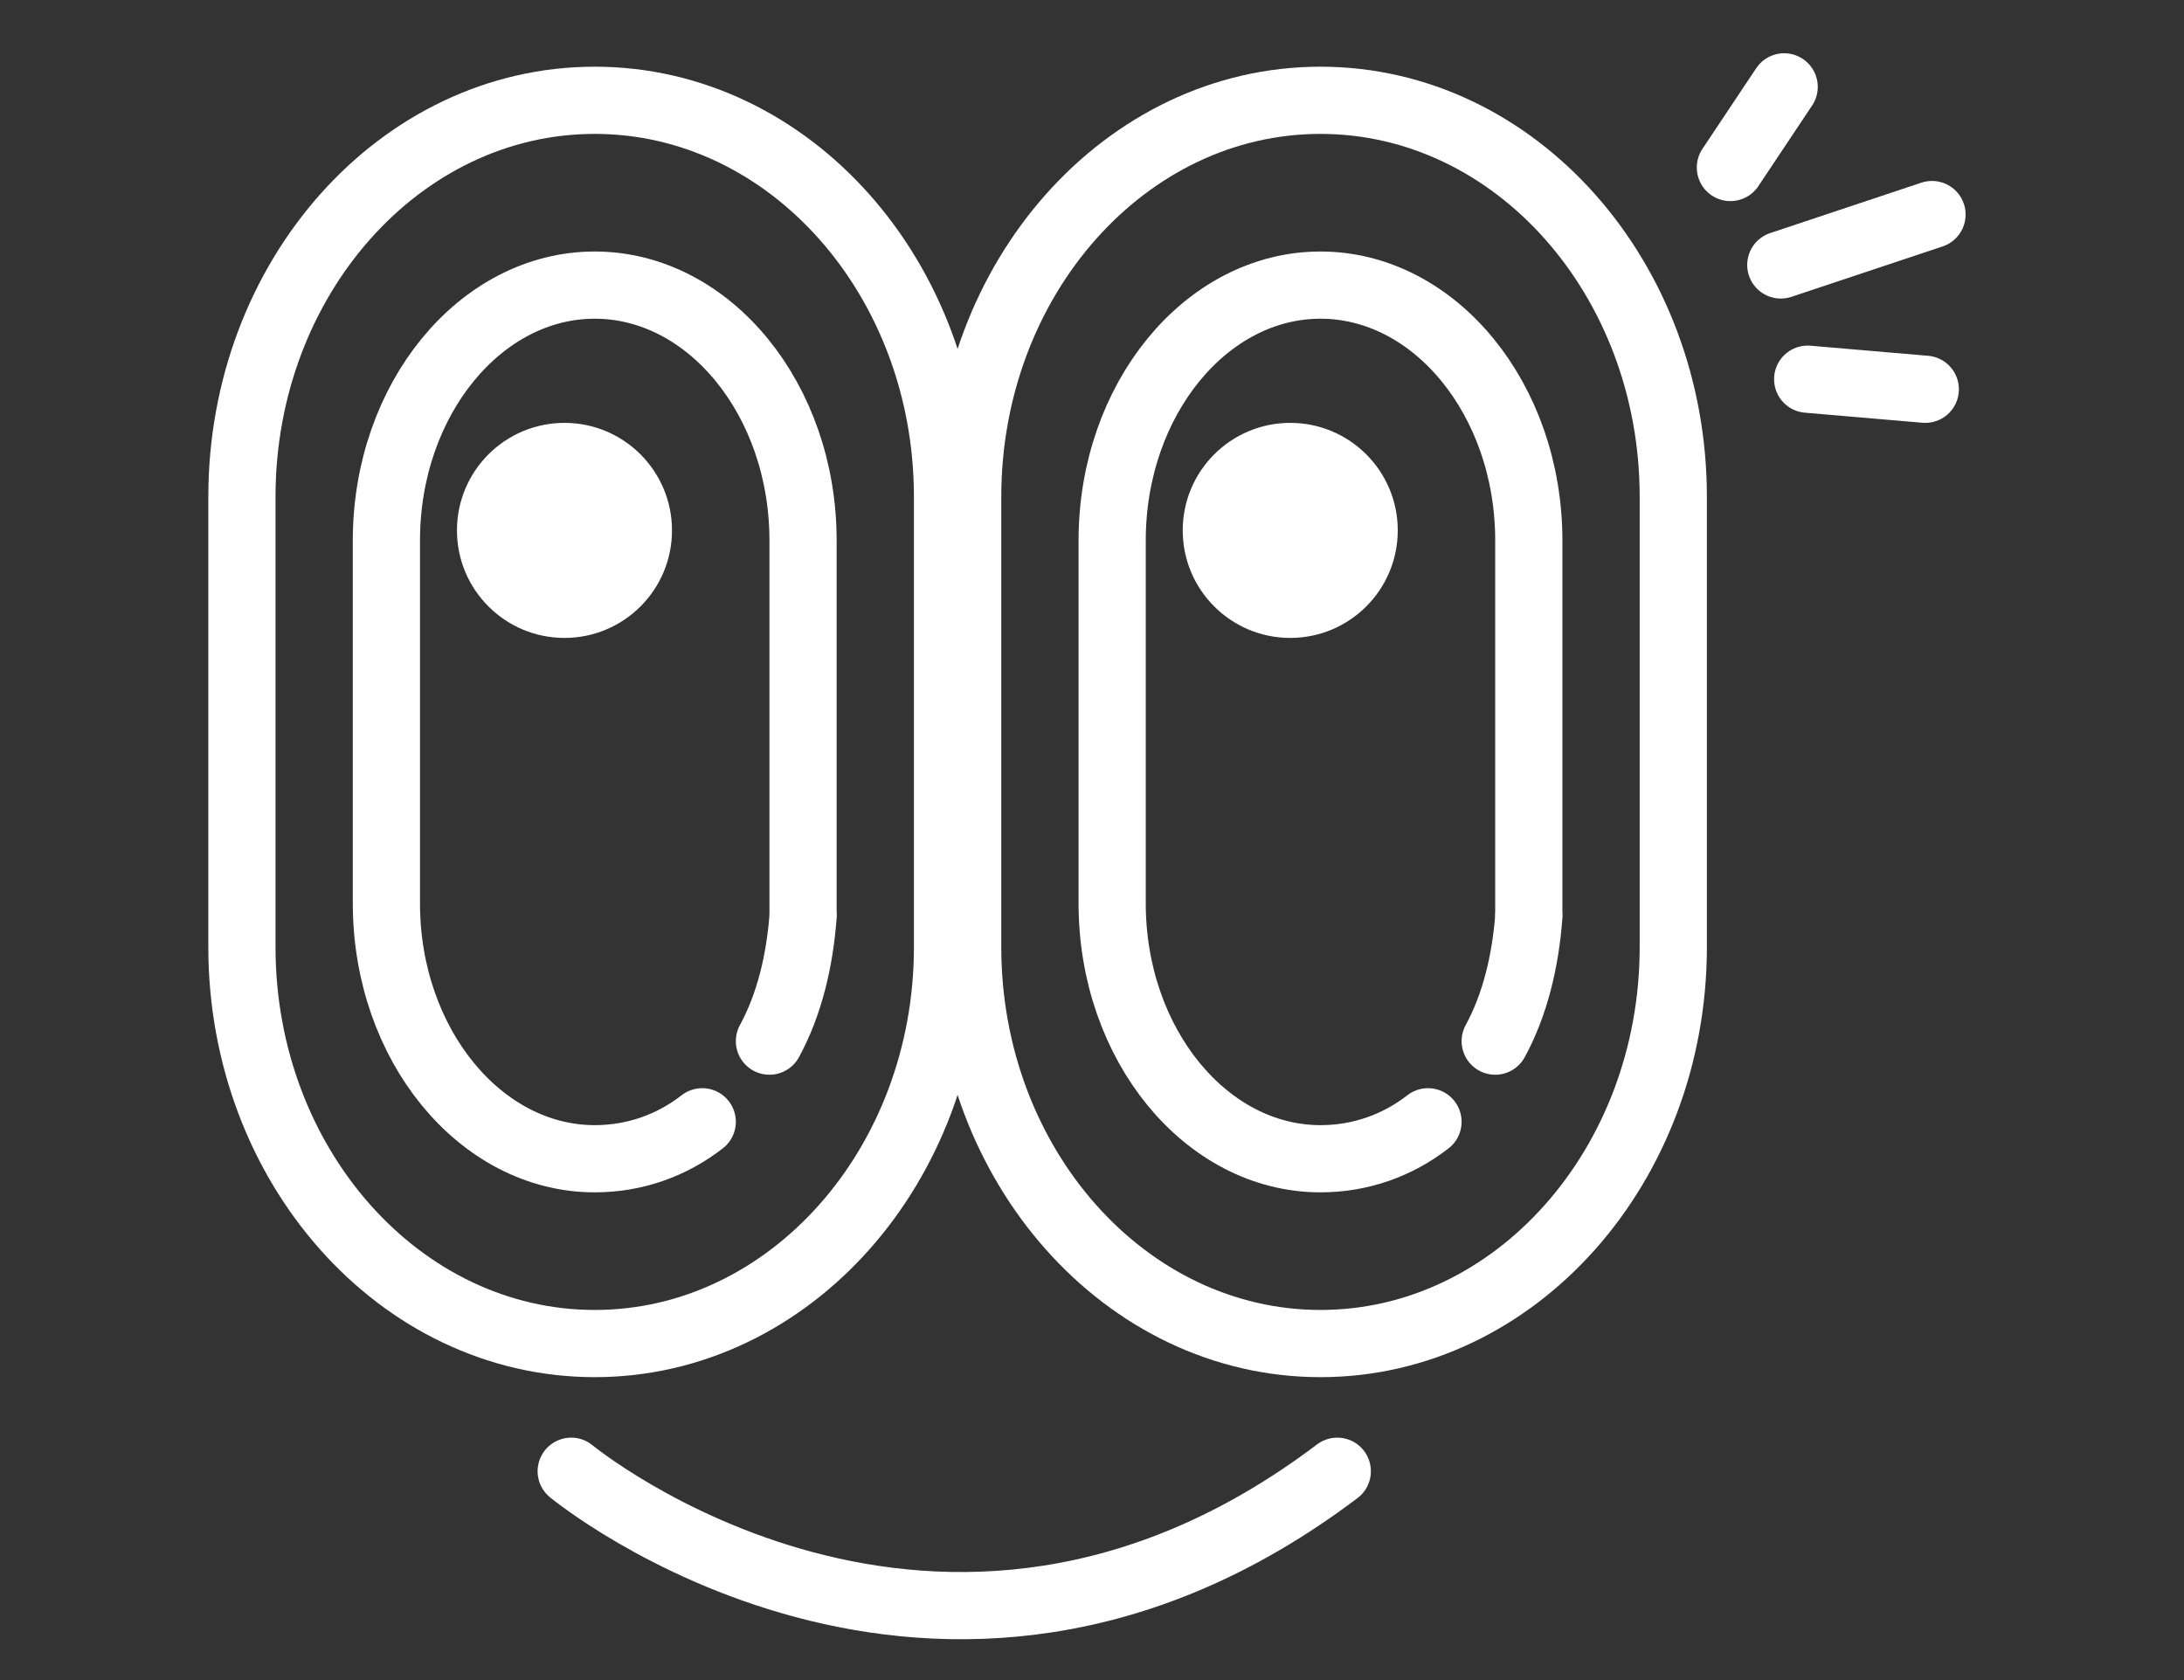
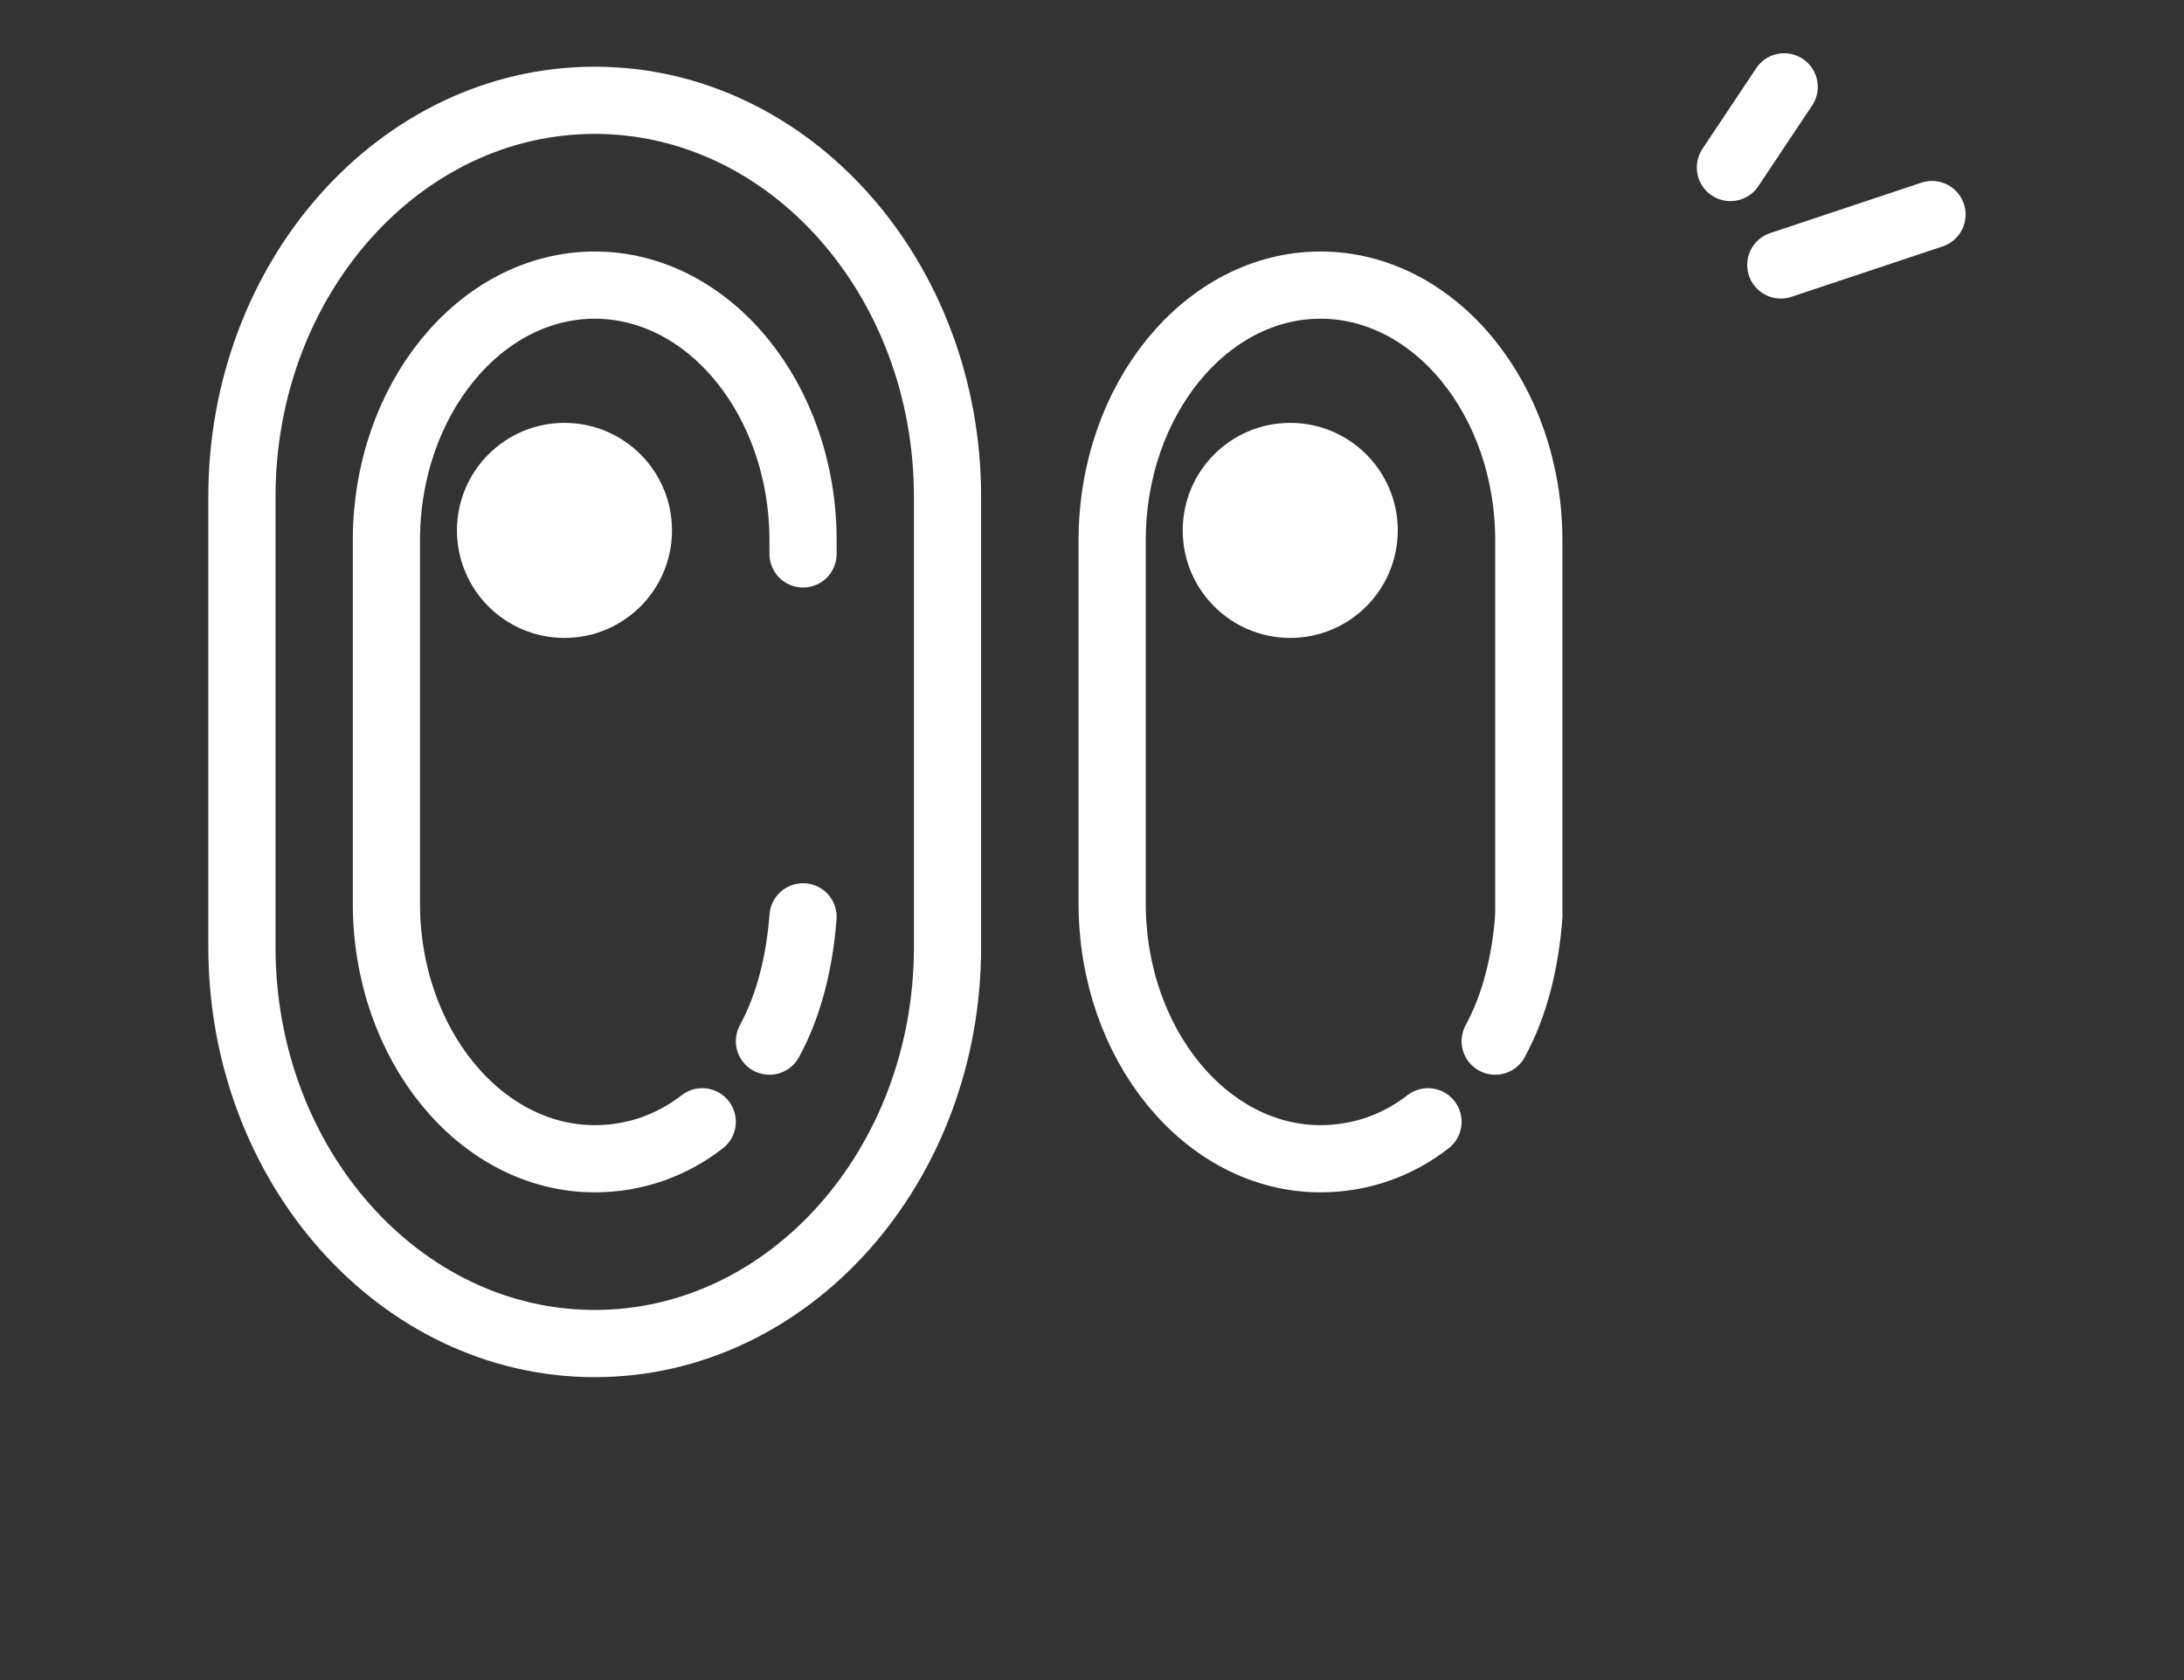
<svg xmlns="http://www.w3.org/2000/svg" version="1.1" id="レイヤー_1" x="0px" y="0px" width="65px" height="50px" viewBox="0 0 65 50" style="enable-background:new 0 0 65 50;" xml:space="preserve">
  <rect x="0" y="0" width="65" height="50" fill="#333333" stroke="none" />
  <style type="text/css">
	.st0{fill:none;stroke:#FFFFFF;stroke-width:2;stroke-linecap:round;stroke-linejoin:round;}
	.st1{fill:#FFFFFF;}
</style>
  <g id="icon_point02" transform="translate(1 1.385)">
    <line id="線_64" class="st0" x1="52.1" y1="1.2" x2="50.5" y2="3.6" />
    <line id="線_65" class="st0" x1="52" y1="6.5" x2="56.5" y2="5" />
-     <line id="線_66" class="st0" x1="52.8" y1="9.9" x2="56.3" y2="10.2" />
    <path id="パス_613" class="st0" d="M27.2,26.8c0,6.5-4.7,11.8-10.5,11.8S6.2,33.3,6.2,26.8V13.4c0-6.5,4.7-11.8,10.5-11.8   s10.5,5.3,10.5,11.8V26.8z" />
-     <path id="パス_614" class="st0" d="M19.9,32c-0.9,0.7-2,1.1-3.2,1.1c-3.4,0-6.2-3.4-6.2-7.6V14.7c0-4.2,2.8-7.6,6.2-7.6   s6.2,3.4,6.2,7.6v10.7c0,0.2,0,0.3,0,0.4" />
+     <path id="パス_614" class="st0" d="M19.9,32c-0.9,0.7-2,1.1-3.2,1.1c-3.4,0-6.2-3.4-6.2-7.6V14.7c0-4.2,2.8-7.6,6.2-7.6   s6.2,3.4,6.2,7.6c0,0.2,0,0.3,0,0.4" />
    <path id="パス_615" class="st0" d="M22.9,25.9c-0.1,1.3-0.4,2.6-1,3.7" />
    <ellipse id="楕円形_23" class="st1" cx="15.8" cy="14.4" rx="3.2" ry="3.2" />
-     <path id="パス_616" class="st0" d="M48.8,26.8c0,6.5-4.7,11.8-10.5,11.8s-10.5-5.3-10.5-11.8V13.4c0-6.5,4.7-11.8,10.5-11.8   s10.5,5.3,10.5,11.8V26.8z" />
    <path id="パス_617" class="st0" d="M41.5,32c-0.9,0.7-2,1.1-3.2,1.1c-3.4,0-6.2-3.4-6.2-7.6V14.7c0-4.2,2.8-7.6,6.2-7.6   s6.2,3.4,6.2,7.6v10.7c0,0.2,0,0.3,0,0.4" />
    <path id="パス_618" class="st0" d="M44.5,25.9c-0.1,1.3-0.4,2.6-1,3.7" />
    <ellipse id="楕円形_24" class="st1" cx="37.4" cy="14.4" rx="3.2" ry="3.2" />
-     <path id="パス_619" class="st0" d="M16,42.4c0,0,10.9,9,22.8,0" />
  </g>
</svg>